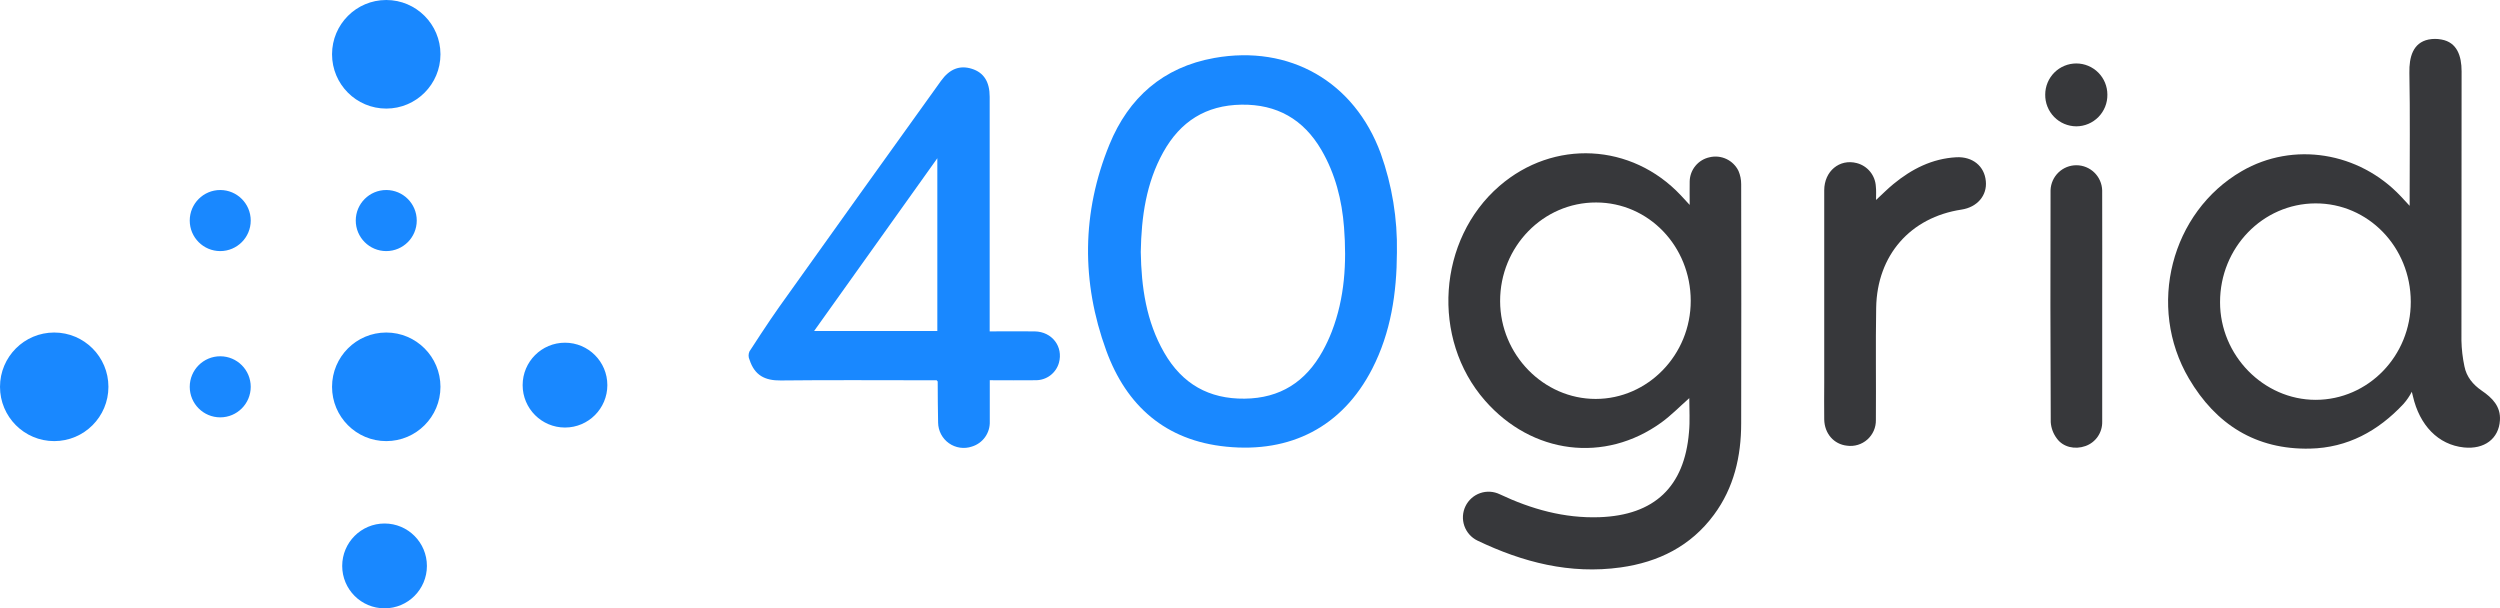
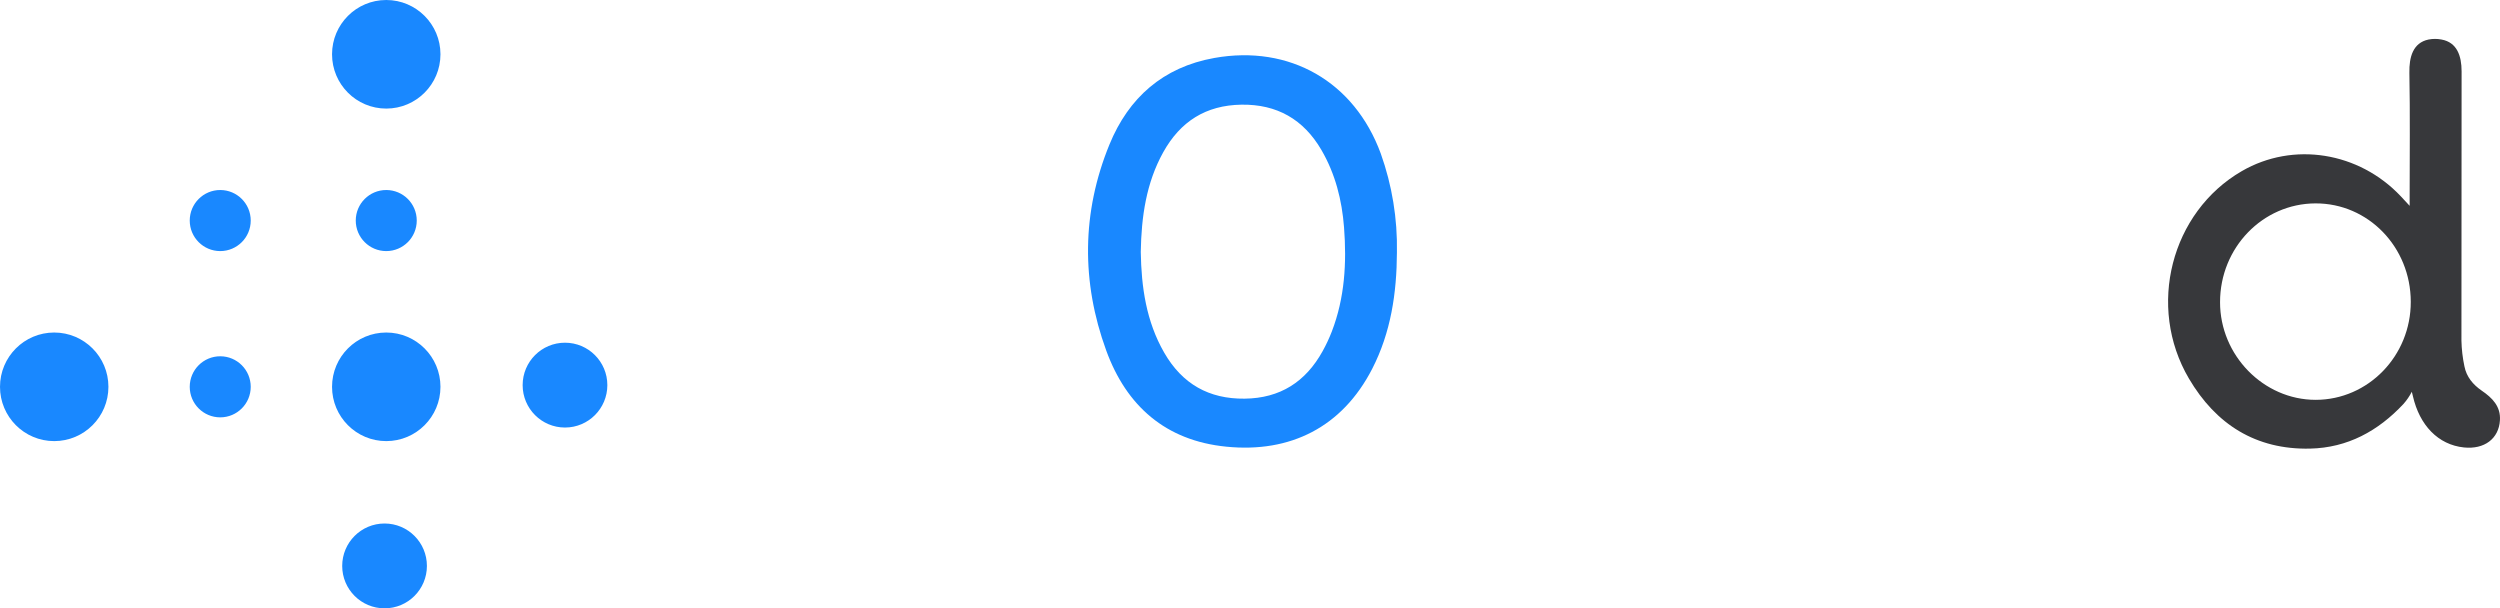
<svg xmlns="http://www.w3.org/2000/svg" width="600" height="146" viewBox="0 0 600 146" fill="none">
-   <path d="M405.428 95.55C403.139 97.566 401.094 99.685 398.748 101.386C385.136 111.235 367.686 109.032 356.389 96.129C343.414 81.313 345.027 57.478 359.867 44.633C372.894 33.373 391.572 34.327 403.39 46.869C403.981 47.513 404.554 48.157 405.525 49.181C405.525 46.998 405.486 45.265 405.525 43.538C405.55 42.173 406.037 40.856 406.906 39.803C407.775 38.75 408.974 38.023 410.308 37.741C411.664 37.418 413.09 37.568 414.349 38.165C415.609 38.762 416.629 39.771 417.239 41.026C417.667 42.028 417.886 43.106 417.882 44.196C417.921 63.336 417.921 82.473 417.882 101.605C417.882 109.541 416.146 117.065 411.331 123.565C405.762 131.089 398.053 134.903 388.981 136.178C376.816 137.879 365.467 134.954 354.576 129.736C353.847 129.383 353.196 128.89 352.658 128.284C352.12 127.679 351.706 126.973 351.44 126.207C351.175 125.442 351.062 124.631 351.109 123.822C351.156 123.013 351.362 122.22 351.714 121.491C352.067 120.761 352.559 120.108 353.164 119.569C353.768 119.03 354.473 118.616 355.237 118.35C356.001 118.084 356.81 117.971 357.618 118.018C358.426 118.065 359.216 118.271 359.944 118.624C367.538 122.206 375.427 124.422 383.901 124.126C397.05 123.655 404.271 116.84 405.357 103.737C405.615 101.083 405.428 98.371 405.428 95.55ZM405.775 72.179C405.756 59.095 395.661 48.595 383.072 48.595C370.348 48.557 360.002 59.199 360.028 72.282C360.06 85.127 370.457 95.756 382.976 95.743C395.494 95.73 405.788 85.159 405.775 72.179Z" fill="#37383B" />
  <path d="M335.261 60.583C335.216 70.311 333.82 79.774 329.326 88.522C322.151 102.475 309.716 108.749 294.329 107.203C279.766 105.766 270.346 97.444 265.492 84.115C259.493 67.663 259.609 50.959 266.264 34.694C270.861 23.459 279.123 16.116 291.442 13.912C309.497 10.692 325.037 19.575 331.377 36.833C334.098 44.448 335.414 52.496 335.261 60.583ZM273.786 60.468C273.921 68.842 275.072 77.113 279.412 84.644C283.752 92.174 290.15 95.769 298.701 95.678C307.253 95.588 313.368 91.627 317.438 84.264C318.273 82.754 319.006 81.189 319.63 79.58C322.742 71.502 323.224 63.096 322.569 54.573C322.067 48.016 320.485 41.748 317.148 36.008C312.853 28.639 306.462 24.986 297.93 25.121C289.398 25.256 283.283 29.154 279.181 36.53C275.079 43.906 273.928 52.035 273.786 60.468Z" fill="#1988FF" />
-   <path d="M450.249 47.996C451.818 46.547 453.053 45.291 454.403 44.183C458.807 40.562 463.713 38.056 469.526 37.741C473.422 37.547 476.264 39.86 476.598 43.468C476.946 46.914 474.541 49.729 470.767 50.302C458.479 52.164 450.5 61.253 450.282 73.834C450.127 82.853 450.282 91.813 450.211 100.806C450.228 101.688 450.053 102.564 449.7 103.372C449.346 104.18 448.822 104.902 448.163 105.487C447.504 106.073 446.726 106.508 445.883 106.763C445.04 107.018 444.152 107.087 443.28 106.965C440.135 106.63 437.879 104.066 437.814 100.664C437.763 97.727 437.814 94.783 437.814 91.846C437.814 76.454 437.814 61.065 437.814 45.677C437.814 41.084 441.492 38.05 445.639 39.145C446.898 39.474 448.02 40.197 448.841 41.208C449.662 42.219 450.14 43.467 450.204 44.769C450.314 45.742 450.249 46.701 450.249 47.996Z" fill="#37383B" />
-   <path d="M504.529 73.531C504.529 82.75 504.529 91.974 504.529 101.193C504.562 102.471 504.189 103.728 503.465 104.781C502.741 105.834 501.702 106.63 500.498 107.055C497.99 107.944 495.154 107.338 493.643 105.238C492.781 104.1 492.272 102.734 492.177 101.309C492.087 82.756 492.072 64.202 492.132 45.645C492.191 44.033 492.872 42.508 494.033 41.39C495.194 40.273 496.743 39.652 498.352 39.659C499.962 39.666 501.506 40.3 502.657 41.426C503.809 42.553 504.478 44.084 504.523 45.696C504.555 54.973 504.529 64.255 504.529 73.531Z" fill="#37383B" />
-   <path d="M498.299 30.32C497.308 30.313 496.329 30.11 495.417 29.722C494.505 29.334 493.679 28.768 492.987 28.058C492.295 27.349 491.75 26.508 491.383 25.586C491.017 24.664 490.837 23.678 490.853 22.686C490.855 21.705 491.05 20.734 491.427 19.828C491.804 18.922 492.355 18.099 493.049 17.407C493.743 16.715 494.566 16.166 495.472 15.793C496.378 15.419 497.348 15.228 498.327 15.23C499.307 15.232 500.276 15.427 501.18 15.805C502.085 16.182 502.906 16.735 503.597 17.43C504.288 18.125 504.835 18.95 505.208 19.858C505.581 20.765 505.772 21.737 505.77 22.718C505.784 23.711 505.602 24.696 505.233 25.618C504.864 26.539 504.316 27.377 503.621 28.085C502.926 28.792 502.097 29.354 501.184 29.737C500.27 30.121 499.289 30.319 498.299 30.32Z" fill="#37383B" />
  <path d="M595.625 93.765C593.49 92.29 591.954 90.441 591.458 87.903C591.029 85.877 590.79 83.816 590.745 81.745C590.745 60.208 590.758 38.671 590.783 17.133C590.783 13.397 589.684 10.157 585.955 9.487C584.929 9.287 583.875 9.287 582.849 9.487C579.113 10.266 578.181 13.687 578.252 17.475C578.438 27.389 578.316 37.303 578.316 47.217V49.401L576.214 47.133C566.132 36.427 550.353 33.927 538.028 41.071C521.04 50.908 515.183 73.59 525.342 90.854C531.81 101.856 541.416 107.957 554.417 107.667C563.419 107.467 570.755 103.447 576.831 96.954C577.617 96.063 578.291 95.079 578.837 94.023C578.94 94.442 579.036 94.828 579.101 95.099C580.689 102.024 585.125 106.746 591.356 107.39C596.223 107.892 599.714 105.309 599.984 100.871C600.203 97.514 598.107 95.46 595.625 93.765ZM555.761 95.962C543.249 95.962 532.787 85.275 532.813 72.501C532.813 59.43 543.043 48.872 555.69 48.814C568.337 48.756 578.567 59.263 578.586 72.43C578.612 85.397 568.382 95.949 555.761 95.962Z" fill="#37383B" />
-   <path d="M179.868 84.347C180.073 84.012 184.542 77.12 187.037 73.622C199.939 55.525 212.873 37.453 225.84 19.407C227.891 16.547 230.341 15.594 233.241 16.509C236.14 17.423 237.523 19.665 237.523 23.227C237.523 41.264 237.523 59.301 237.523 77.339V79.535C241.252 79.535 244.808 79.477 248.357 79.535C252.517 79.619 255.217 83.207 254.144 87.072C253.803 88.273 253.082 89.33 252.089 90.084C251.096 90.839 249.886 91.249 248.64 91.253C245.026 91.305 241.413 91.253 237.548 91.253C237.548 94.648 237.548 97.907 237.548 101.167C237.594 102.503 237.198 103.817 236.421 104.904C235.644 105.991 234.531 106.79 233.253 107.177C232.336 107.488 231.358 107.577 230.4 107.437C229.442 107.297 228.53 106.932 227.739 106.372C226.949 105.812 226.302 105.072 225.851 104.213C225.4 103.355 225.158 102.401 225.146 101.431C225.056 98.152 225.081 94.867 225.049 91.582C225.049 91.536 224.985 91.498 224.798 91.266H222.934C211.084 91.266 199.227 91.176 187.377 91.311C183.584 91.356 181.121 90.087 179.9 86.376C179.748 86.061 179.667 85.716 179.661 85.365C179.656 85.015 179.726 84.668 179.868 84.347ZM224.959 79.445V37.979C215.006 51.926 205.258 65.582 195.382 79.445H224.959Z" fill="#1988FF" />
  <path fill-rule="evenodd" clip-rule="evenodd" d="M92.7 26.059C99.886 26.059 105.711 20.226 105.711 13.03C105.711 5.834 99.886 0 92.7 0C85.515 0 79.69 5.834 79.69 13.03C79.69 20.226 85.515 26.059 92.7 26.059ZM60.174 52.933C60.174 56.981 56.897 60.262 52.855 60.262C48.813 60.262 45.537 56.981 45.537 52.933C45.537 48.885 48.813 45.604 52.855 45.604C56.897 45.604 60.174 48.885 60.174 52.933ZM60.174 92.836C60.174 96.884 56.897 100.165 52.855 100.165C48.813 100.165 45.537 96.884 45.537 92.836C45.537 88.788 48.813 85.507 52.855 85.507C56.897 85.507 60.174 88.788 60.174 92.836ZM92.7 60.262C96.742 60.262 100.019 56.981 100.019 52.933C100.019 48.885 96.742 45.604 92.7 45.604C88.658 45.604 85.382 48.885 85.382 52.933C85.382 56.981 88.658 60.262 92.7 60.262ZM102.458 135.821C102.458 141.443 97.907 146 92.294 146C86.68 146 82.129 141.443 82.129 135.821C82.129 130.199 86.68 125.641 92.294 125.641C97.907 125.641 102.458 130.199 102.458 135.821ZM135.598 102.608C141.212 102.608 145.763 98.051 145.763 92.429C145.763 86.807 141.212 82.249 135.598 82.249C129.984 82.249 125.434 86.807 125.434 92.429C125.434 98.051 129.984 102.608 135.598 102.608ZM105.711 92.836C105.711 100.032 99.886 105.866 92.7 105.866C85.515 105.866 79.69 100.032 79.69 92.836C79.69 85.64 85.515 79.806 92.7 79.806C99.886 79.806 105.711 85.64 105.711 92.836ZM26.021 92.836C26.021 100.032 20.196 105.866 13.011 105.866C5.825 105.866 0 100.032 0 92.836C0 85.64 5.825 79.806 13.011 79.806C20.196 79.806 26.021 85.64 26.021 92.836Z" fill="#1988FF" />
</svg>